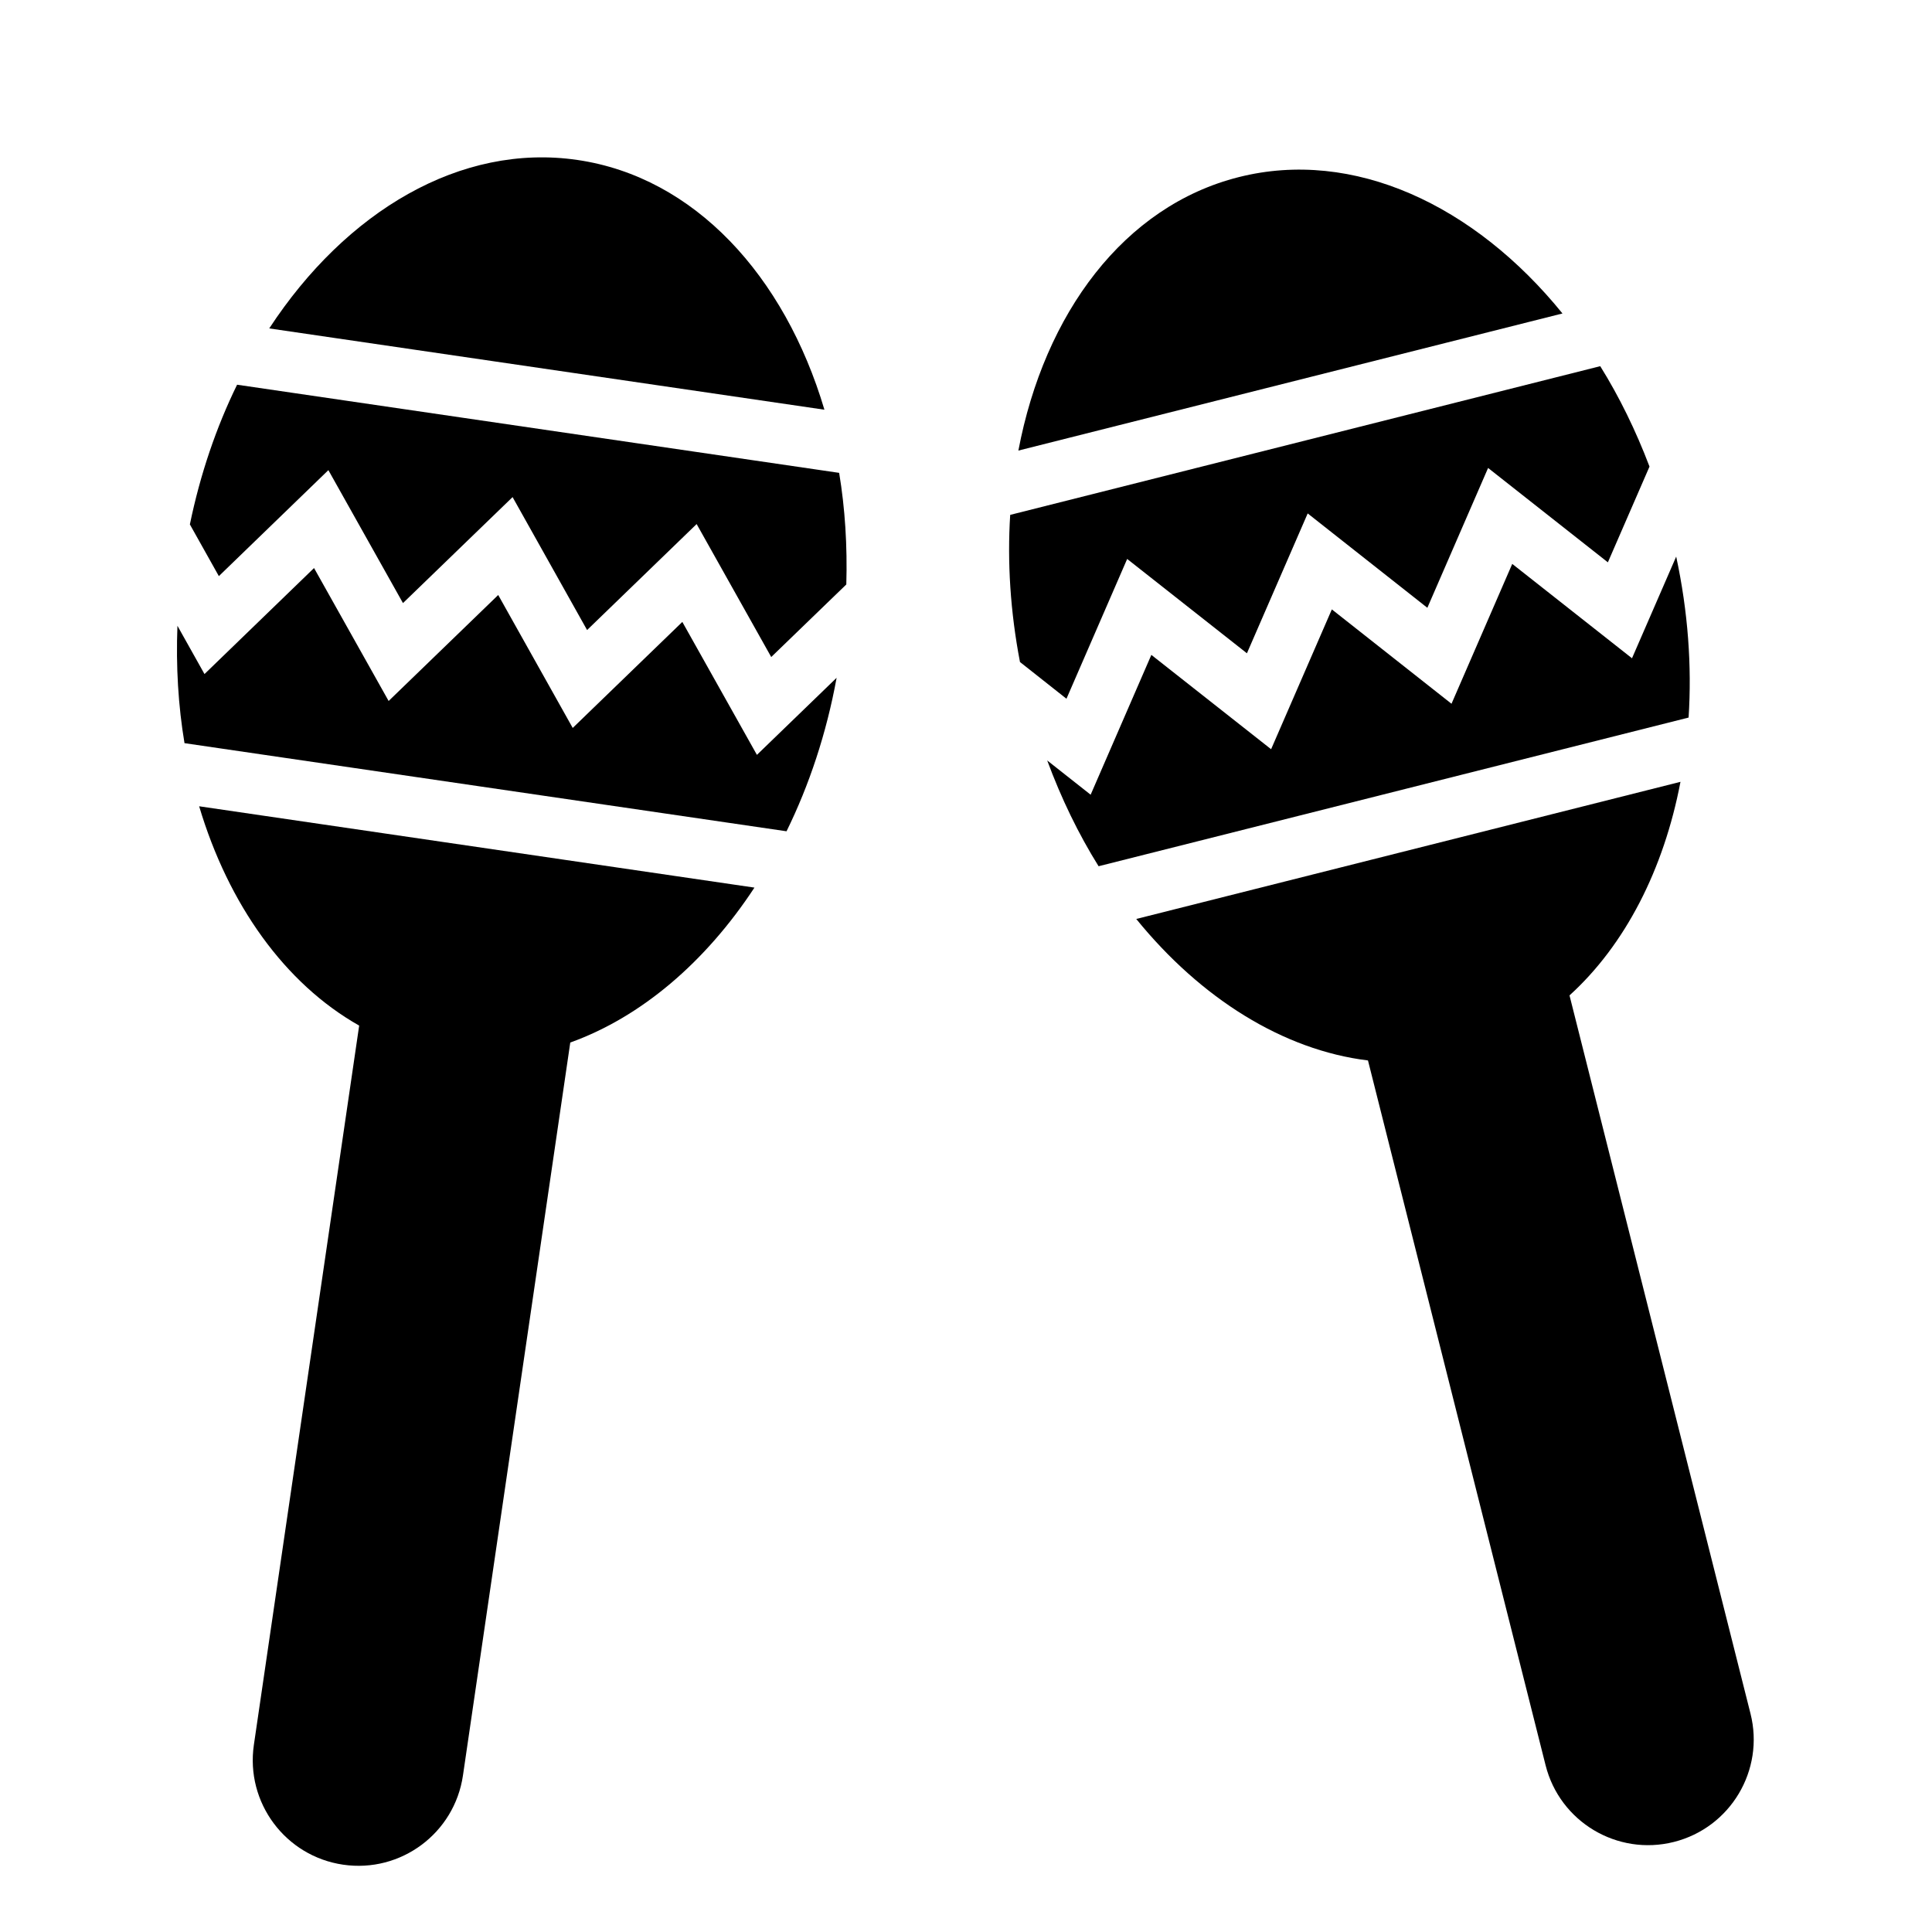
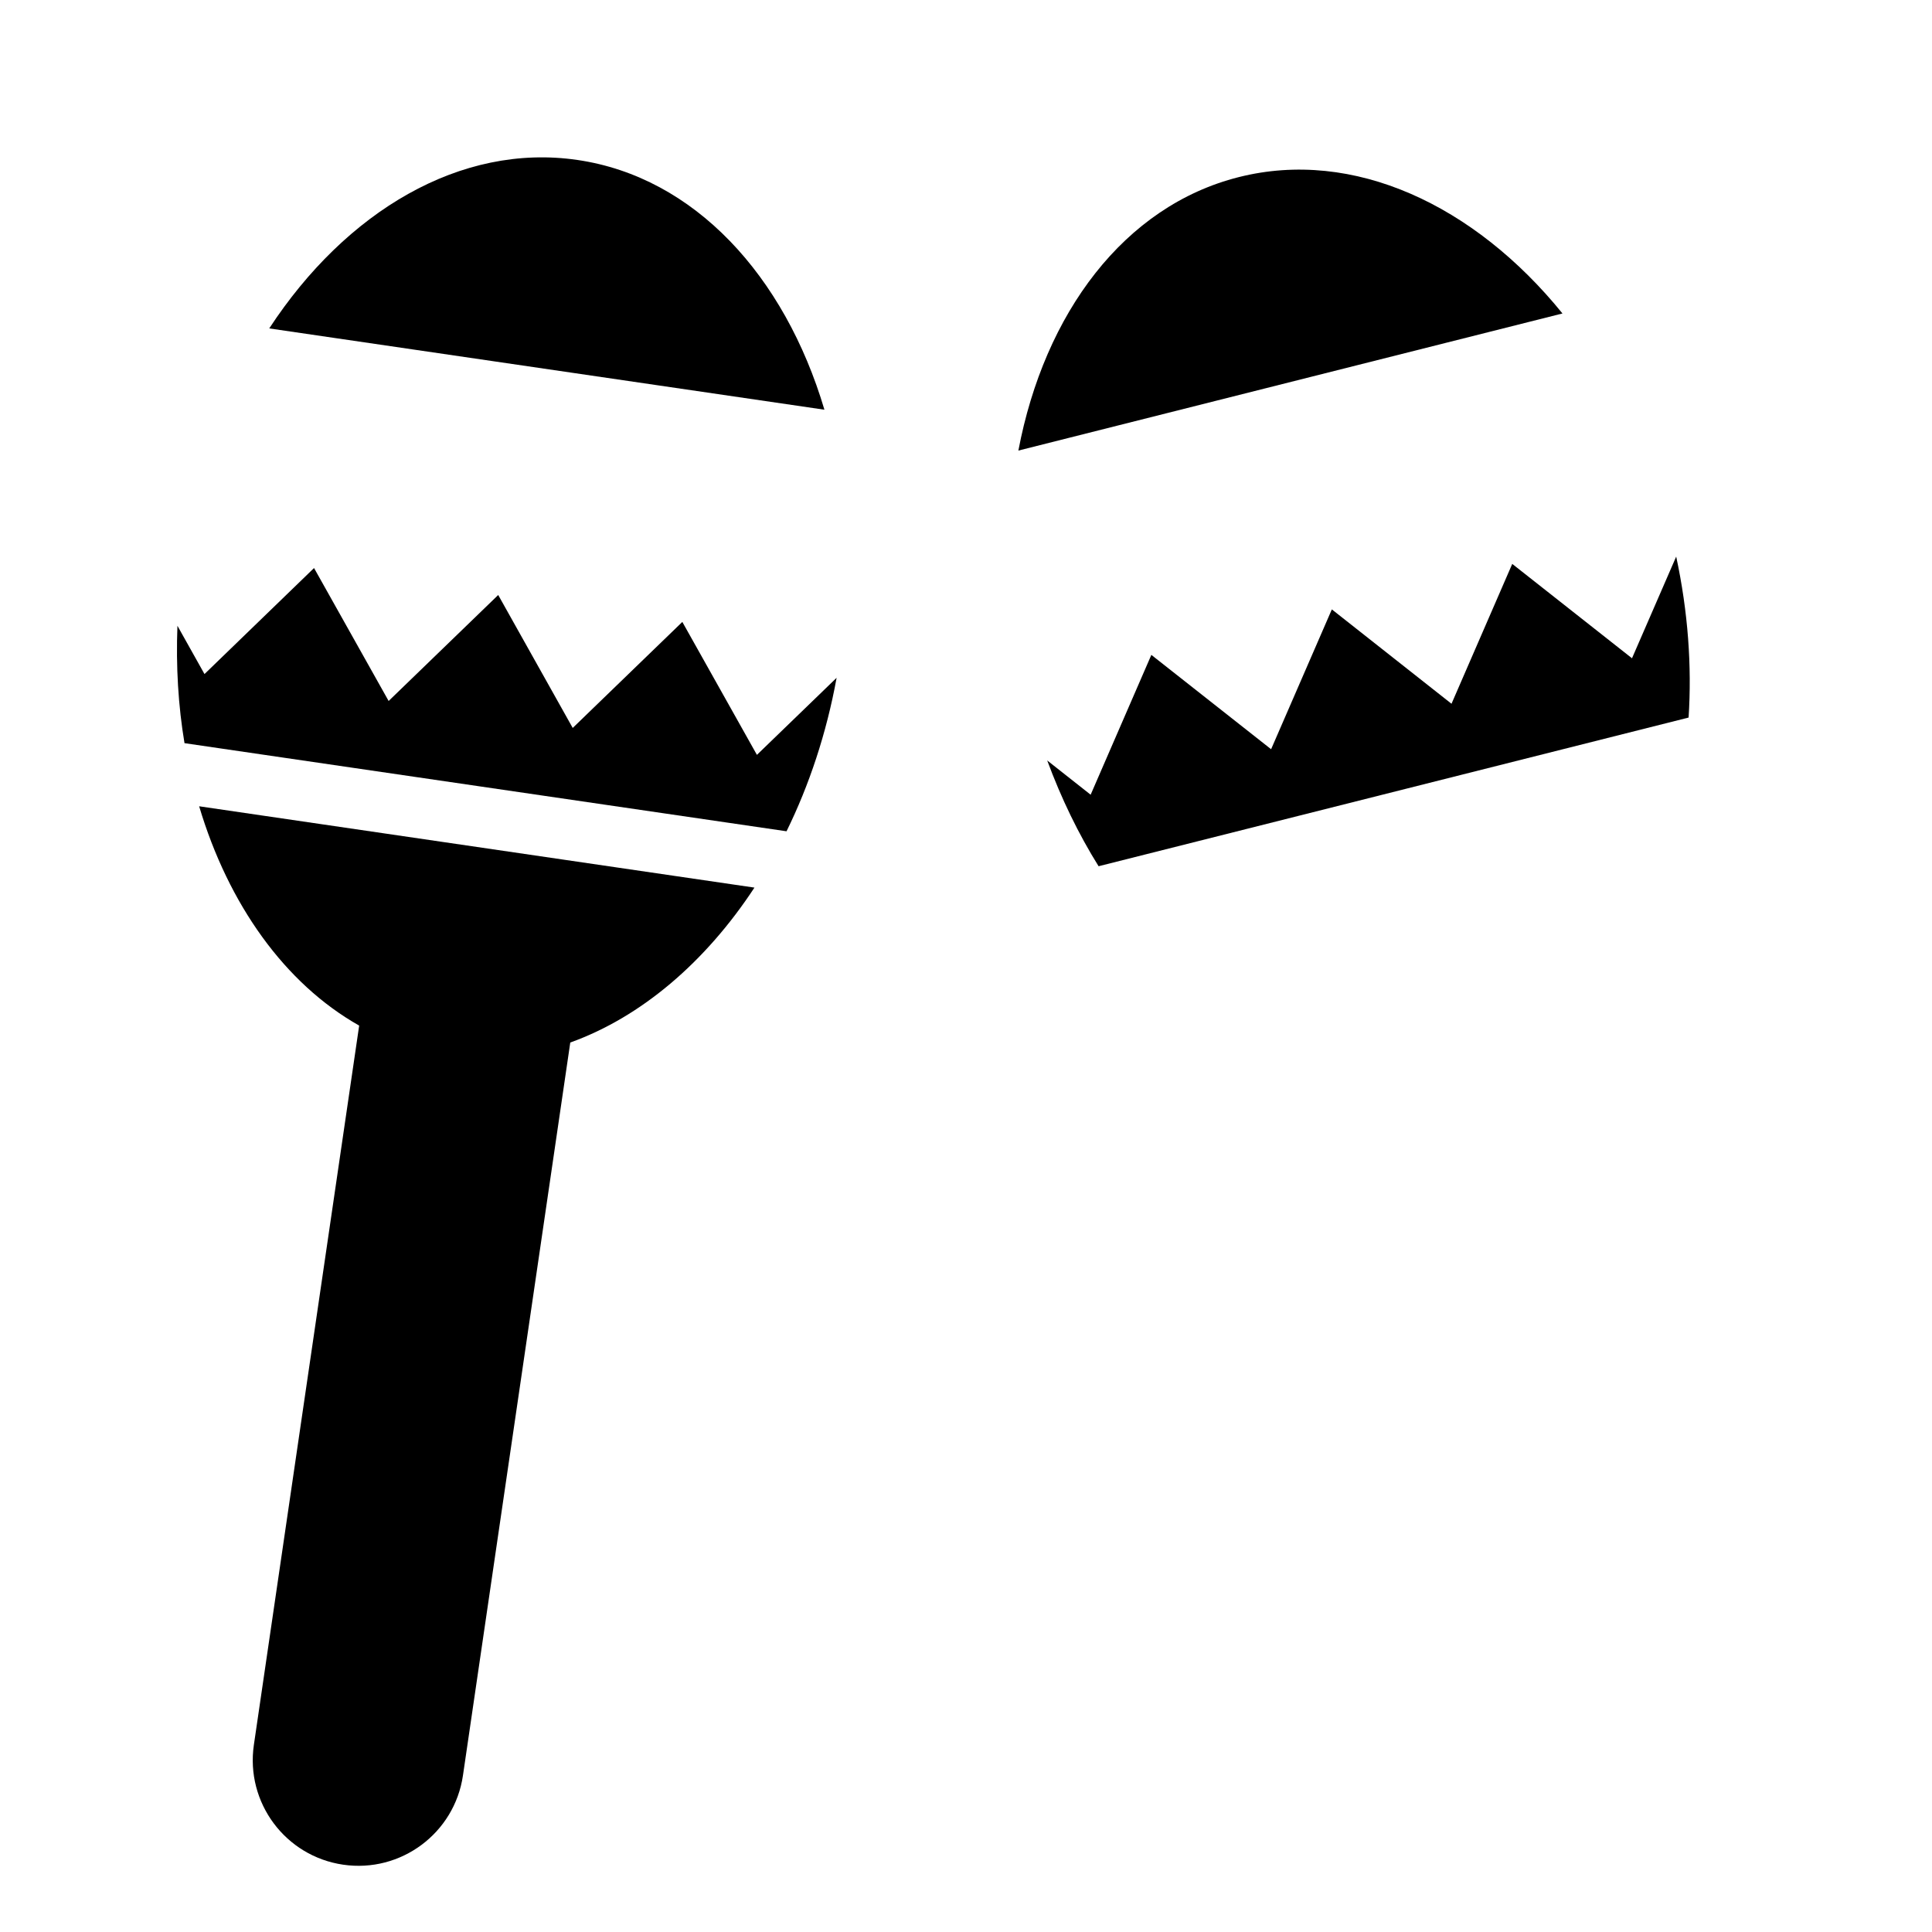
<svg xmlns="http://www.w3.org/2000/svg" version="1.1" x="0px" y="0px" viewBox="0 0 64 64" enable-background="new 0 0 64 64" xml:space="preserve">
  <g id="Imagenes">
</g>
  <g id="Layer_2">
    <path d="M24.992,29.403L6.597,26.709c0.971,3.255,2.841,5.876,5.301,7.265L8.41,57.8c-0.28,1.913,1.043,3.69,2.956,3.97   c1.913,0.28,3.69-1.043,3.97-2.956l3.555-24.279C21.235,33.694,23.37,31.874,24.992,29.403z" />
    <path d="M19.129,5.299c-3.874-0.567-7.672,1.705-10.21,5.58l18.391,2.693C25.991,9.132,23.003,5.866,19.129,5.299z" />
-     <path d="M10.878,15.574l2.471,4.404l3.631-3.511l2.468,4.404l3.629-3.511l2.471,4.405l2.487-2.404   c0.037-1.275-0.041-2.516-0.237-3.697l-19.944-2.92c-0.689,1.406-1.221,2.963-1.564,4.628l0.96,1.713L10.878,15.574z" />
    <path d="M26.055,27.537c0.753-1.533,1.323-3.245,1.659-5.084l-2.64,2.553l-2.471-4.404l-3.631,3.512l-2.468-4.404l-3.63,3.511   l-2.471-4.404l-3.629,3.512l-0.896-1.599c-0.052,1.343,0.026,2.649,0.234,3.888L26.055,27.537z" />
-     <path d="M55.668,25.899L37.64,30.442c2.141,2.637,4.872,4.344,7.676,4.687L51.2,58.478c0.472,1.874,2.375,3.011,4.249,2.539   c1.874-0.472,3.011-2.375,2.539-4.249l-5.996-23.794C53.836,31.3,55.114,28.803,55.668,25.899z" />
    <path d="M41.036,5.867c-3.797,0.957-6.438,4.508-7.301,9.059l18.024-4.542C48.842,6.786,44.833,4.91,41.036,5.867z" />
-     <path d="M35.328,23.147l2.011-4.631l3.967,3.125l2.013-4.633l3.964,3.126l2.012-4.632l3.968,3.126l1.379-3.172   c-0.453-1.192-0.999-2.309-1.632-3.326l-19.546,4.926c-0.099,1.563,0.004,3.205,0.324,4.874L35.328,23.147z" />
    <path d="M50.095,18.68l-2.012,4.633l-3.964-3.126l-2.012,4.632l-3.967-3.125l-2.011,4.632l-1.439-1.135   c0.466,1.26,1.037,2.438,1.702,3.504l19.545-4.925c0.11-1.705-0.018-3.504-0.411-5.332l-1.464,3.368L50.095,18.68z" />
  </g>
</svg>